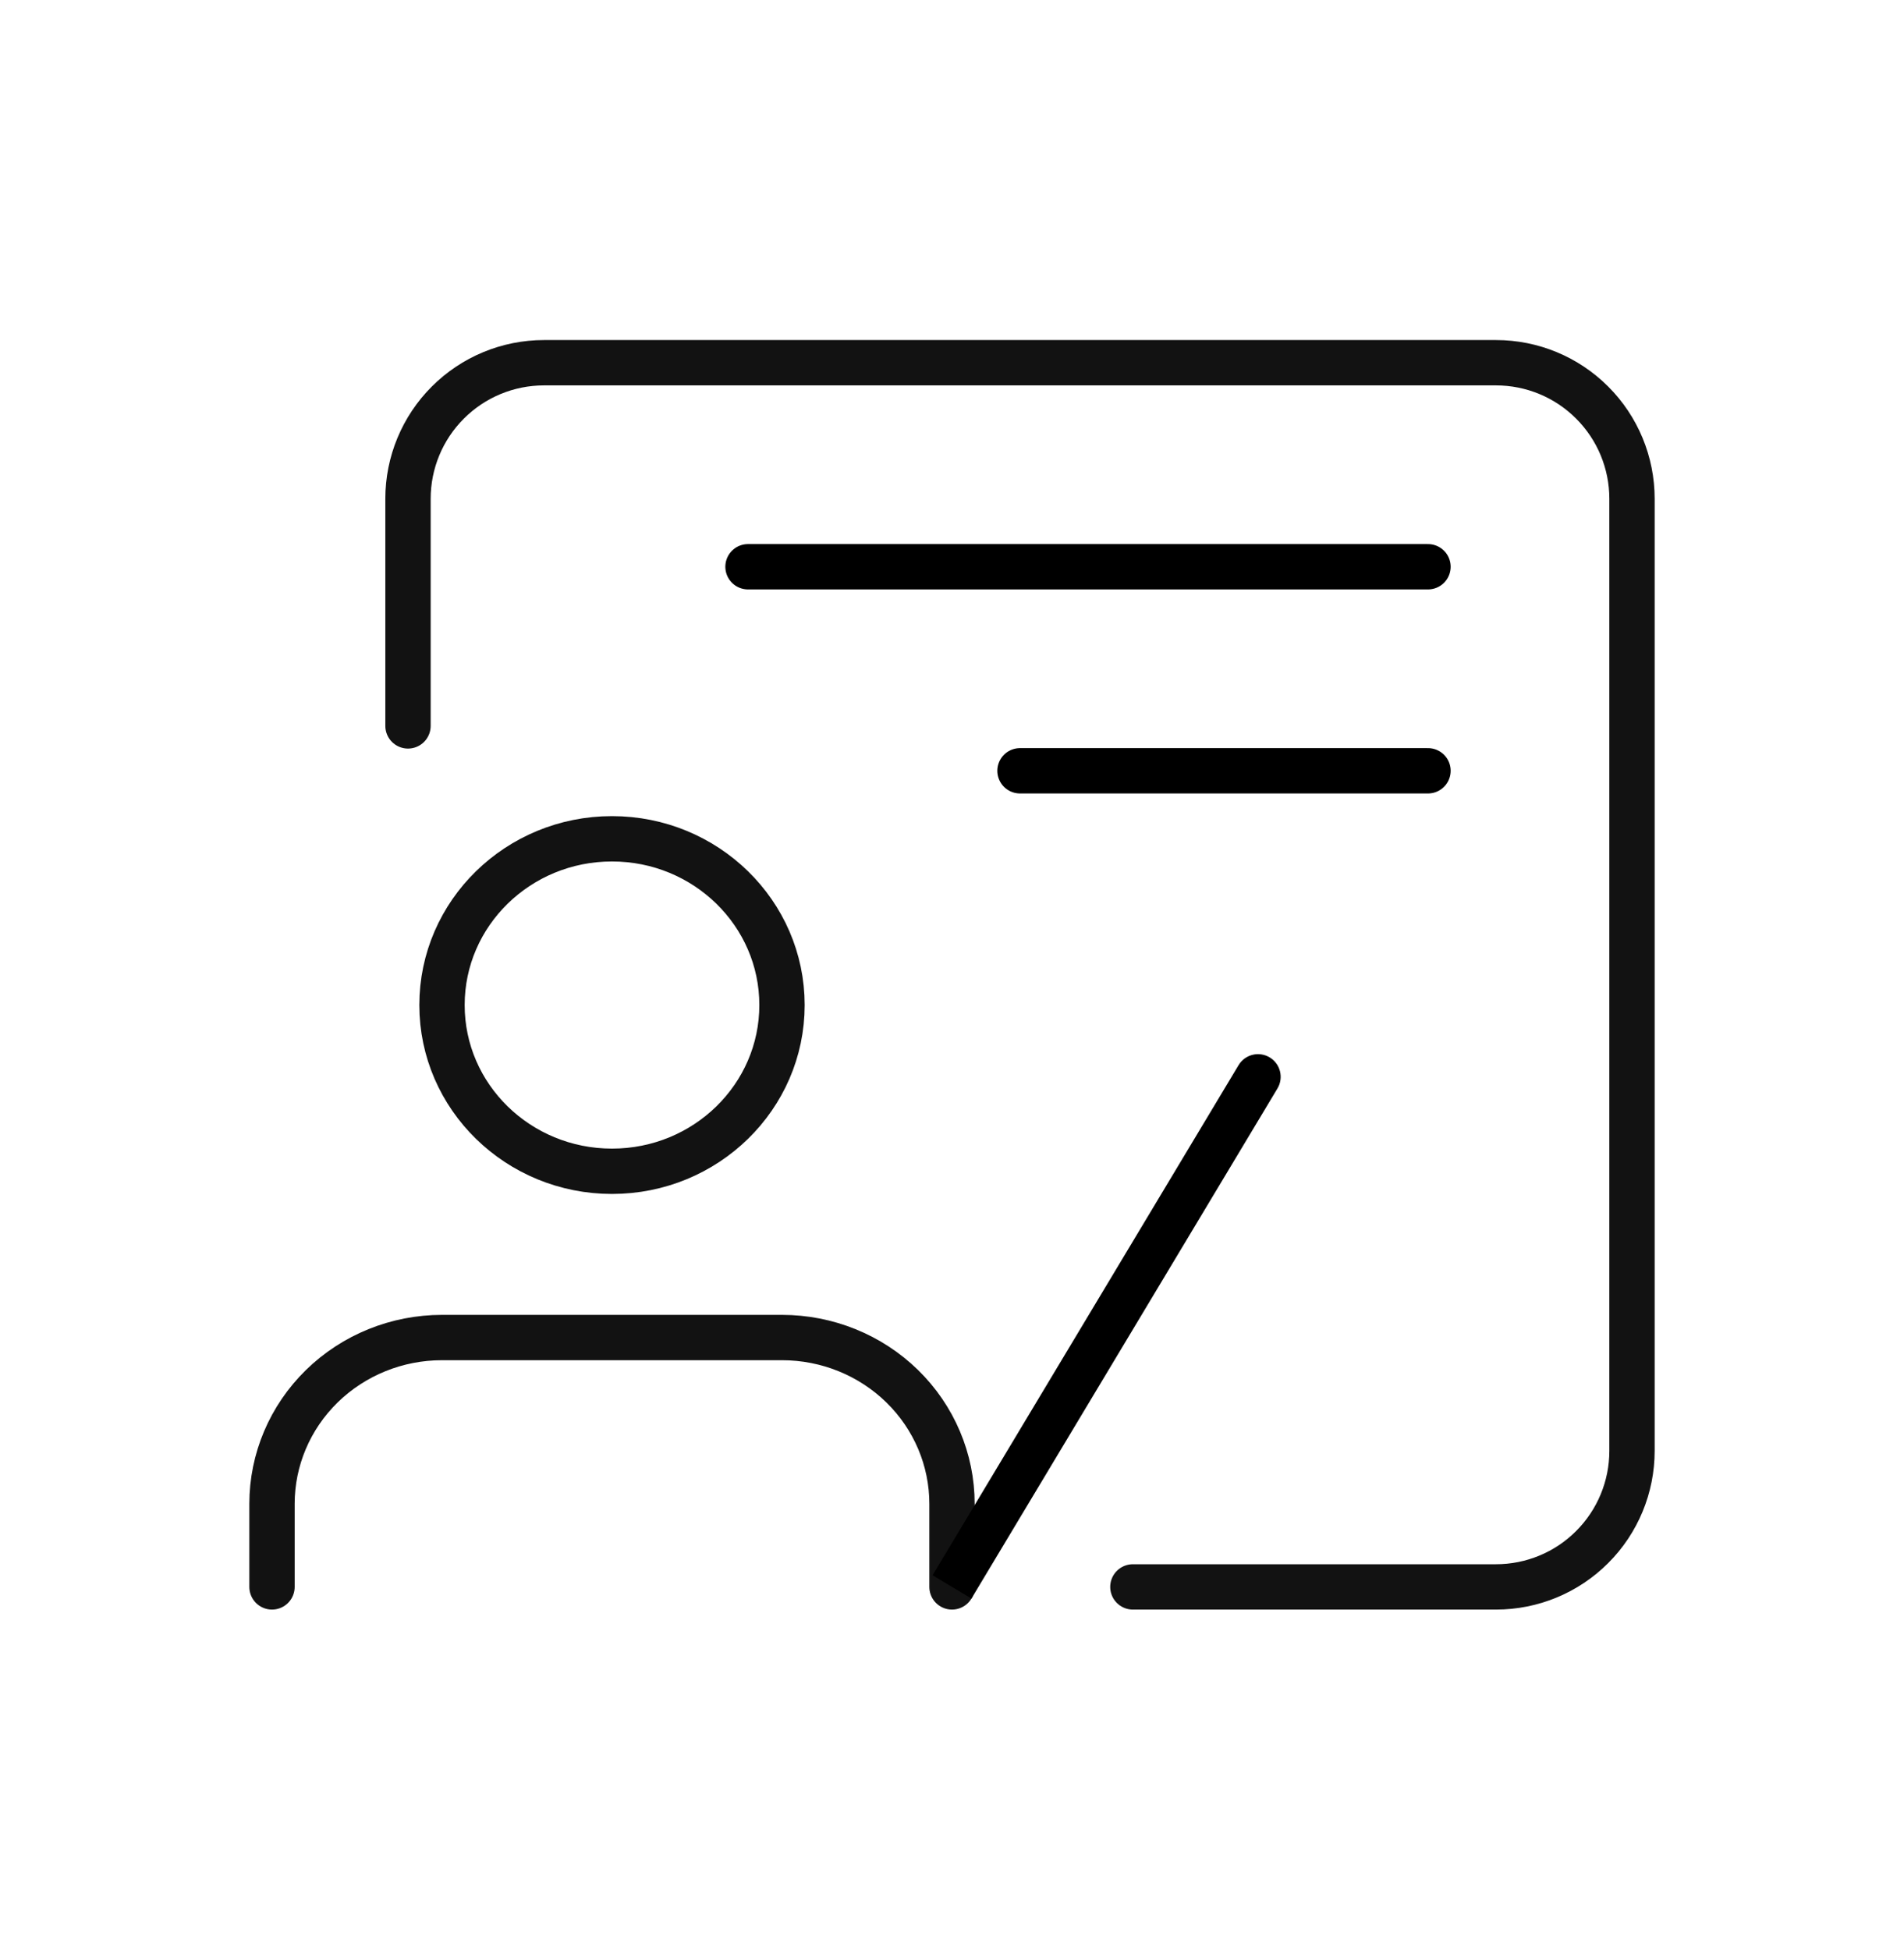
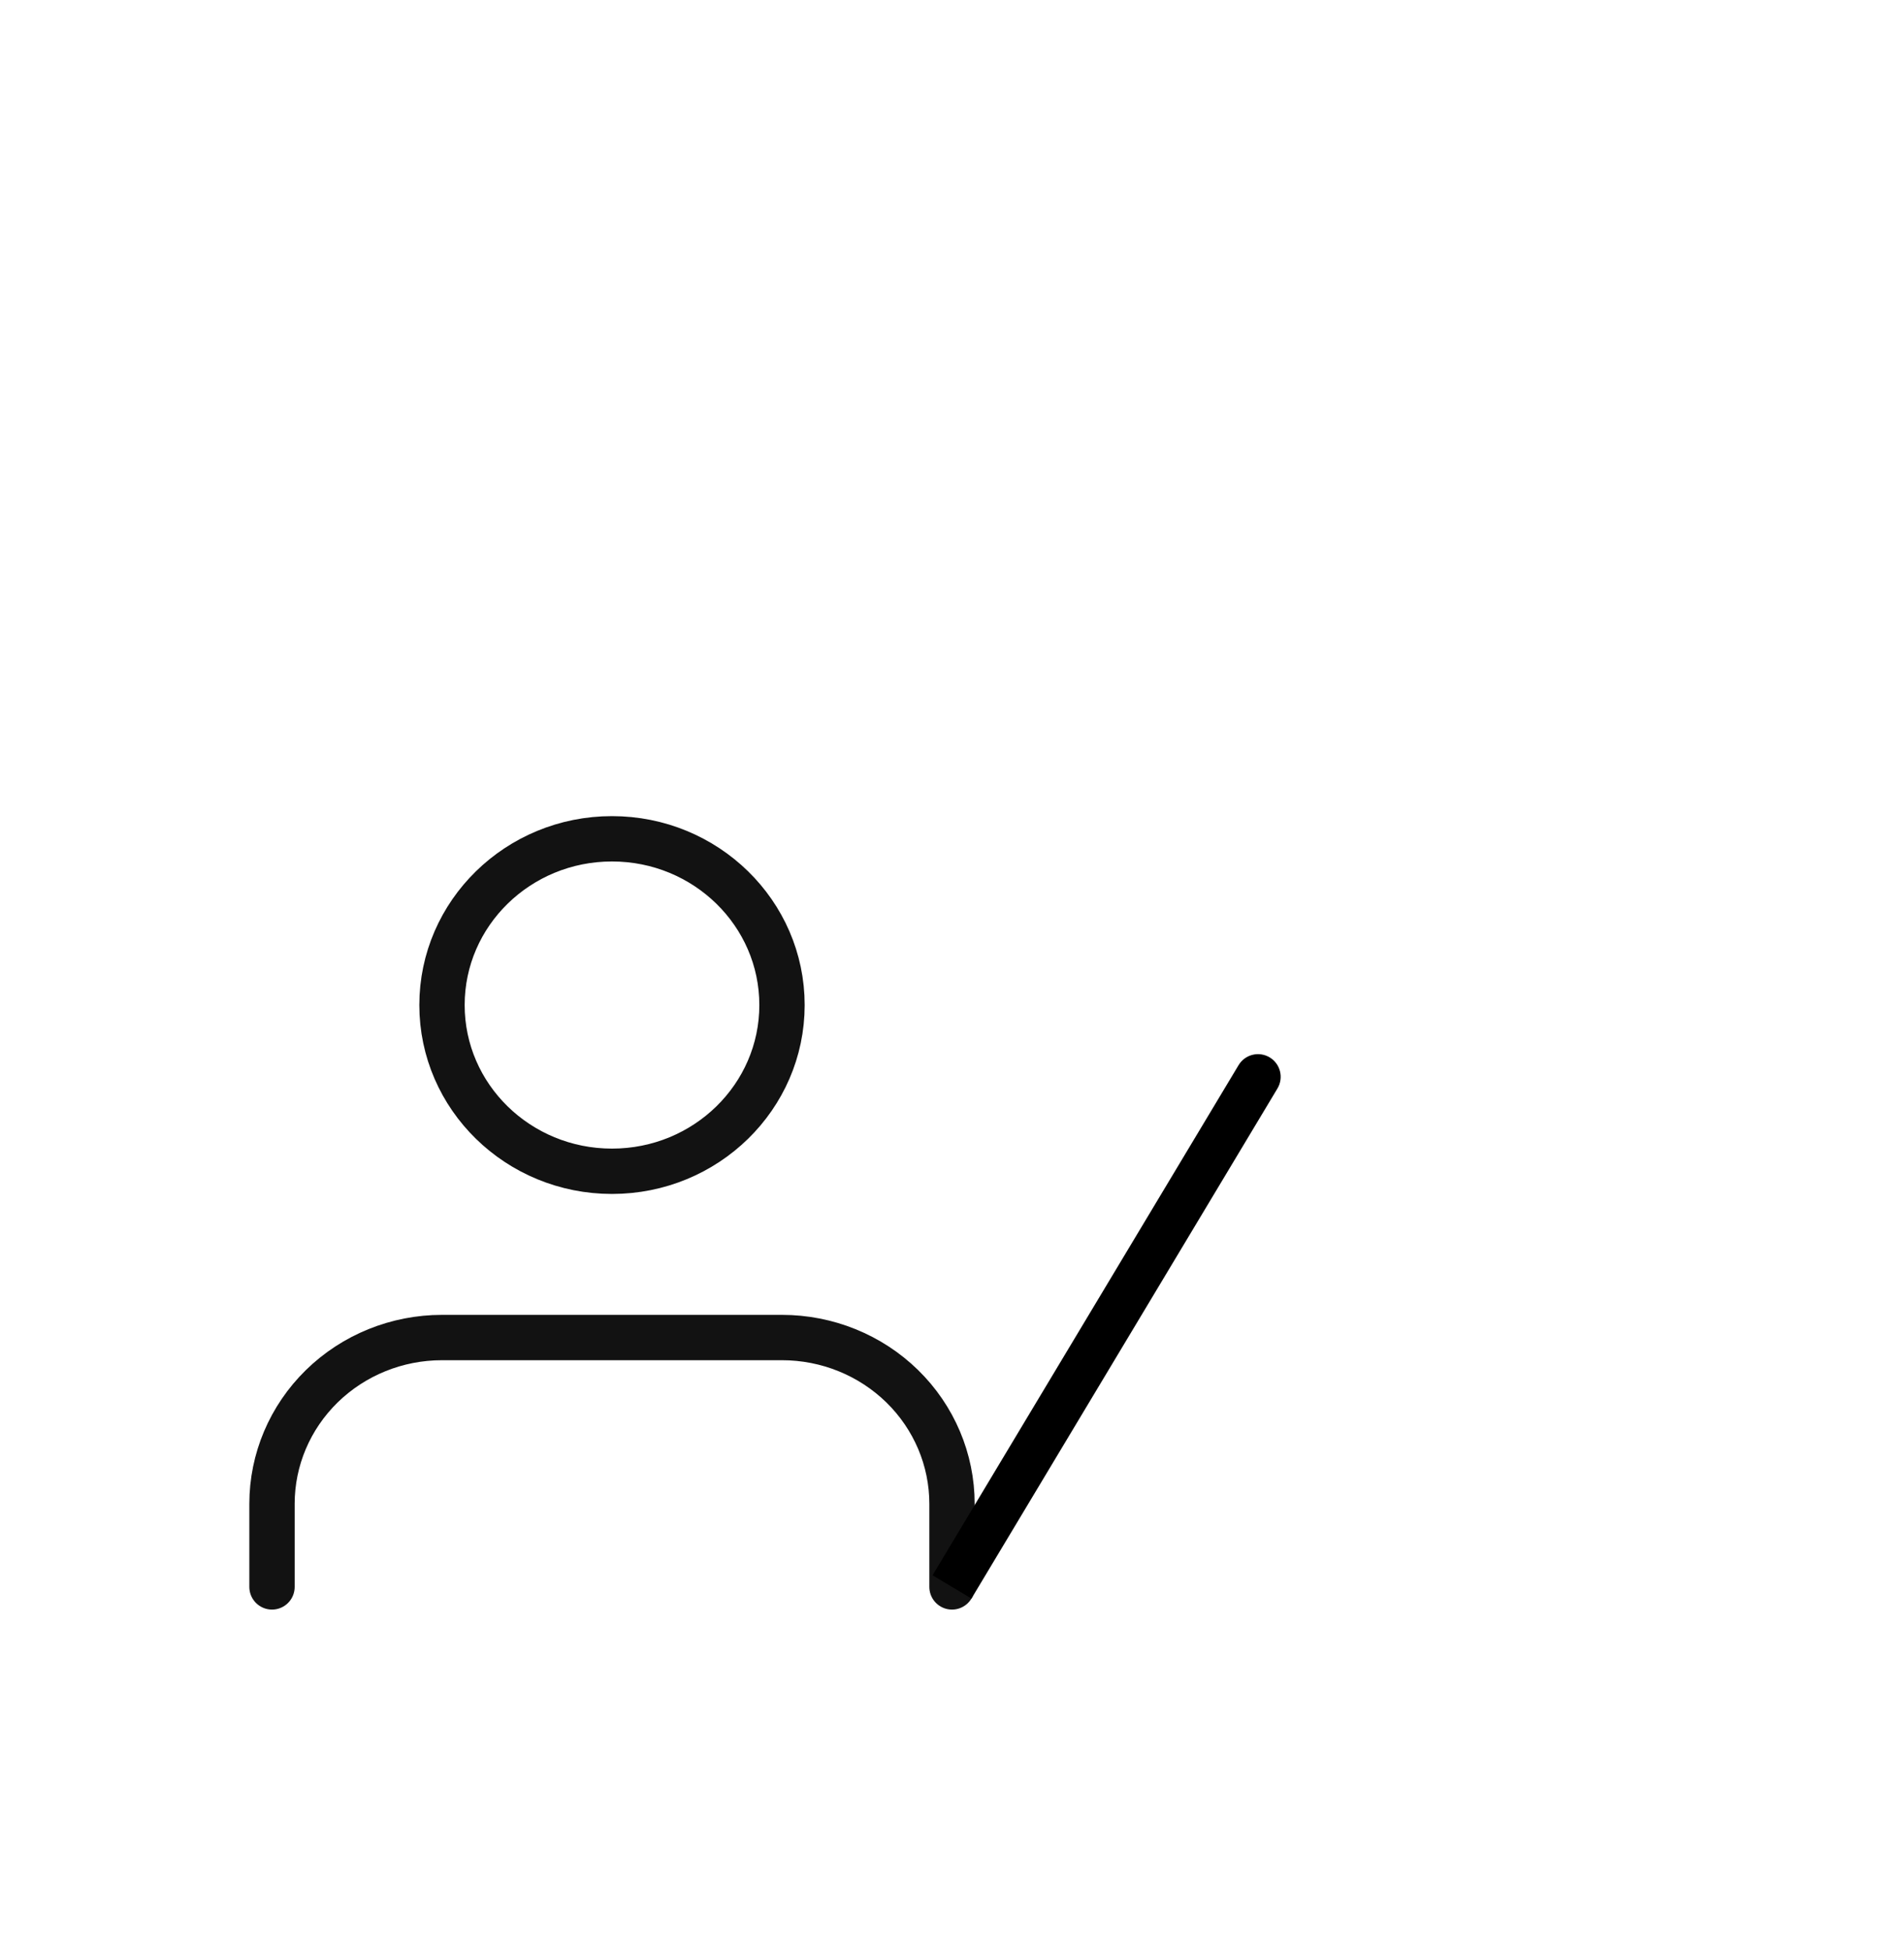
<svg xmlns="http://www.w3.org/2000/svg" width="42" height="43" viewBox="0 0 42 43" fill="none">
  <path d="M21 35V33.167C21 32.194 20.605 31.262 19.902 30.574C19.198 29.886 18.245 29.5 17.25 29.5H9.75C8.755 29.5 7.802 29.886 7.098 30.574C6.395 31.262 6 32.194 6 33.167V35M17.25 22.167C17.25 24.192 15.571 25.833 13.5 25.833C11.429 25.833 9.75 24.192 9.75 22.167C9.75 20.142 11.429 18.5 13.5 18.5C15.571 18.5 17.25 20.142 17.25 22.167Z" stroke="#121212" stroke-linecap="round" stroke-linejoin="round" />
-   <path d="M9 16.01L9 11C9 10.204 9.316 9.441 9.879 8.879C10.441 8.316 11.204 8 12 8L33 8C33.796 8 34.559 8.316 35.121 8.879C35.684 9.441 36 10.204 36 11L36 32C36 32.796 35.684 33.559 35.121 34.121C34.559 34.684 33.796 35 33 35L24.99 35" stroke="#121212" stroke-linecap="round" stroke-linejoin="round" />
  <path d="M28.179 24.007C28.321 23.77 28.244 23.463 28.007 23.321C27.77 23.179 27.463 23.256 27.321 23.493L28.179 24.007ZM21.429 35.257L28.179 24.007L27.321 23.493L20.571 34.743L21.429 35.257Z" fill="black" />
-   <path d="M16.5 12.5L31.5 12.5" stroke="black" stroke-linecap="round" stroke-linejoin="round" />
-   <path d="M22.5 17L31.5 17" stroke="black" stroke-linecap="round" stroke-linejoin="round" />
</svg>